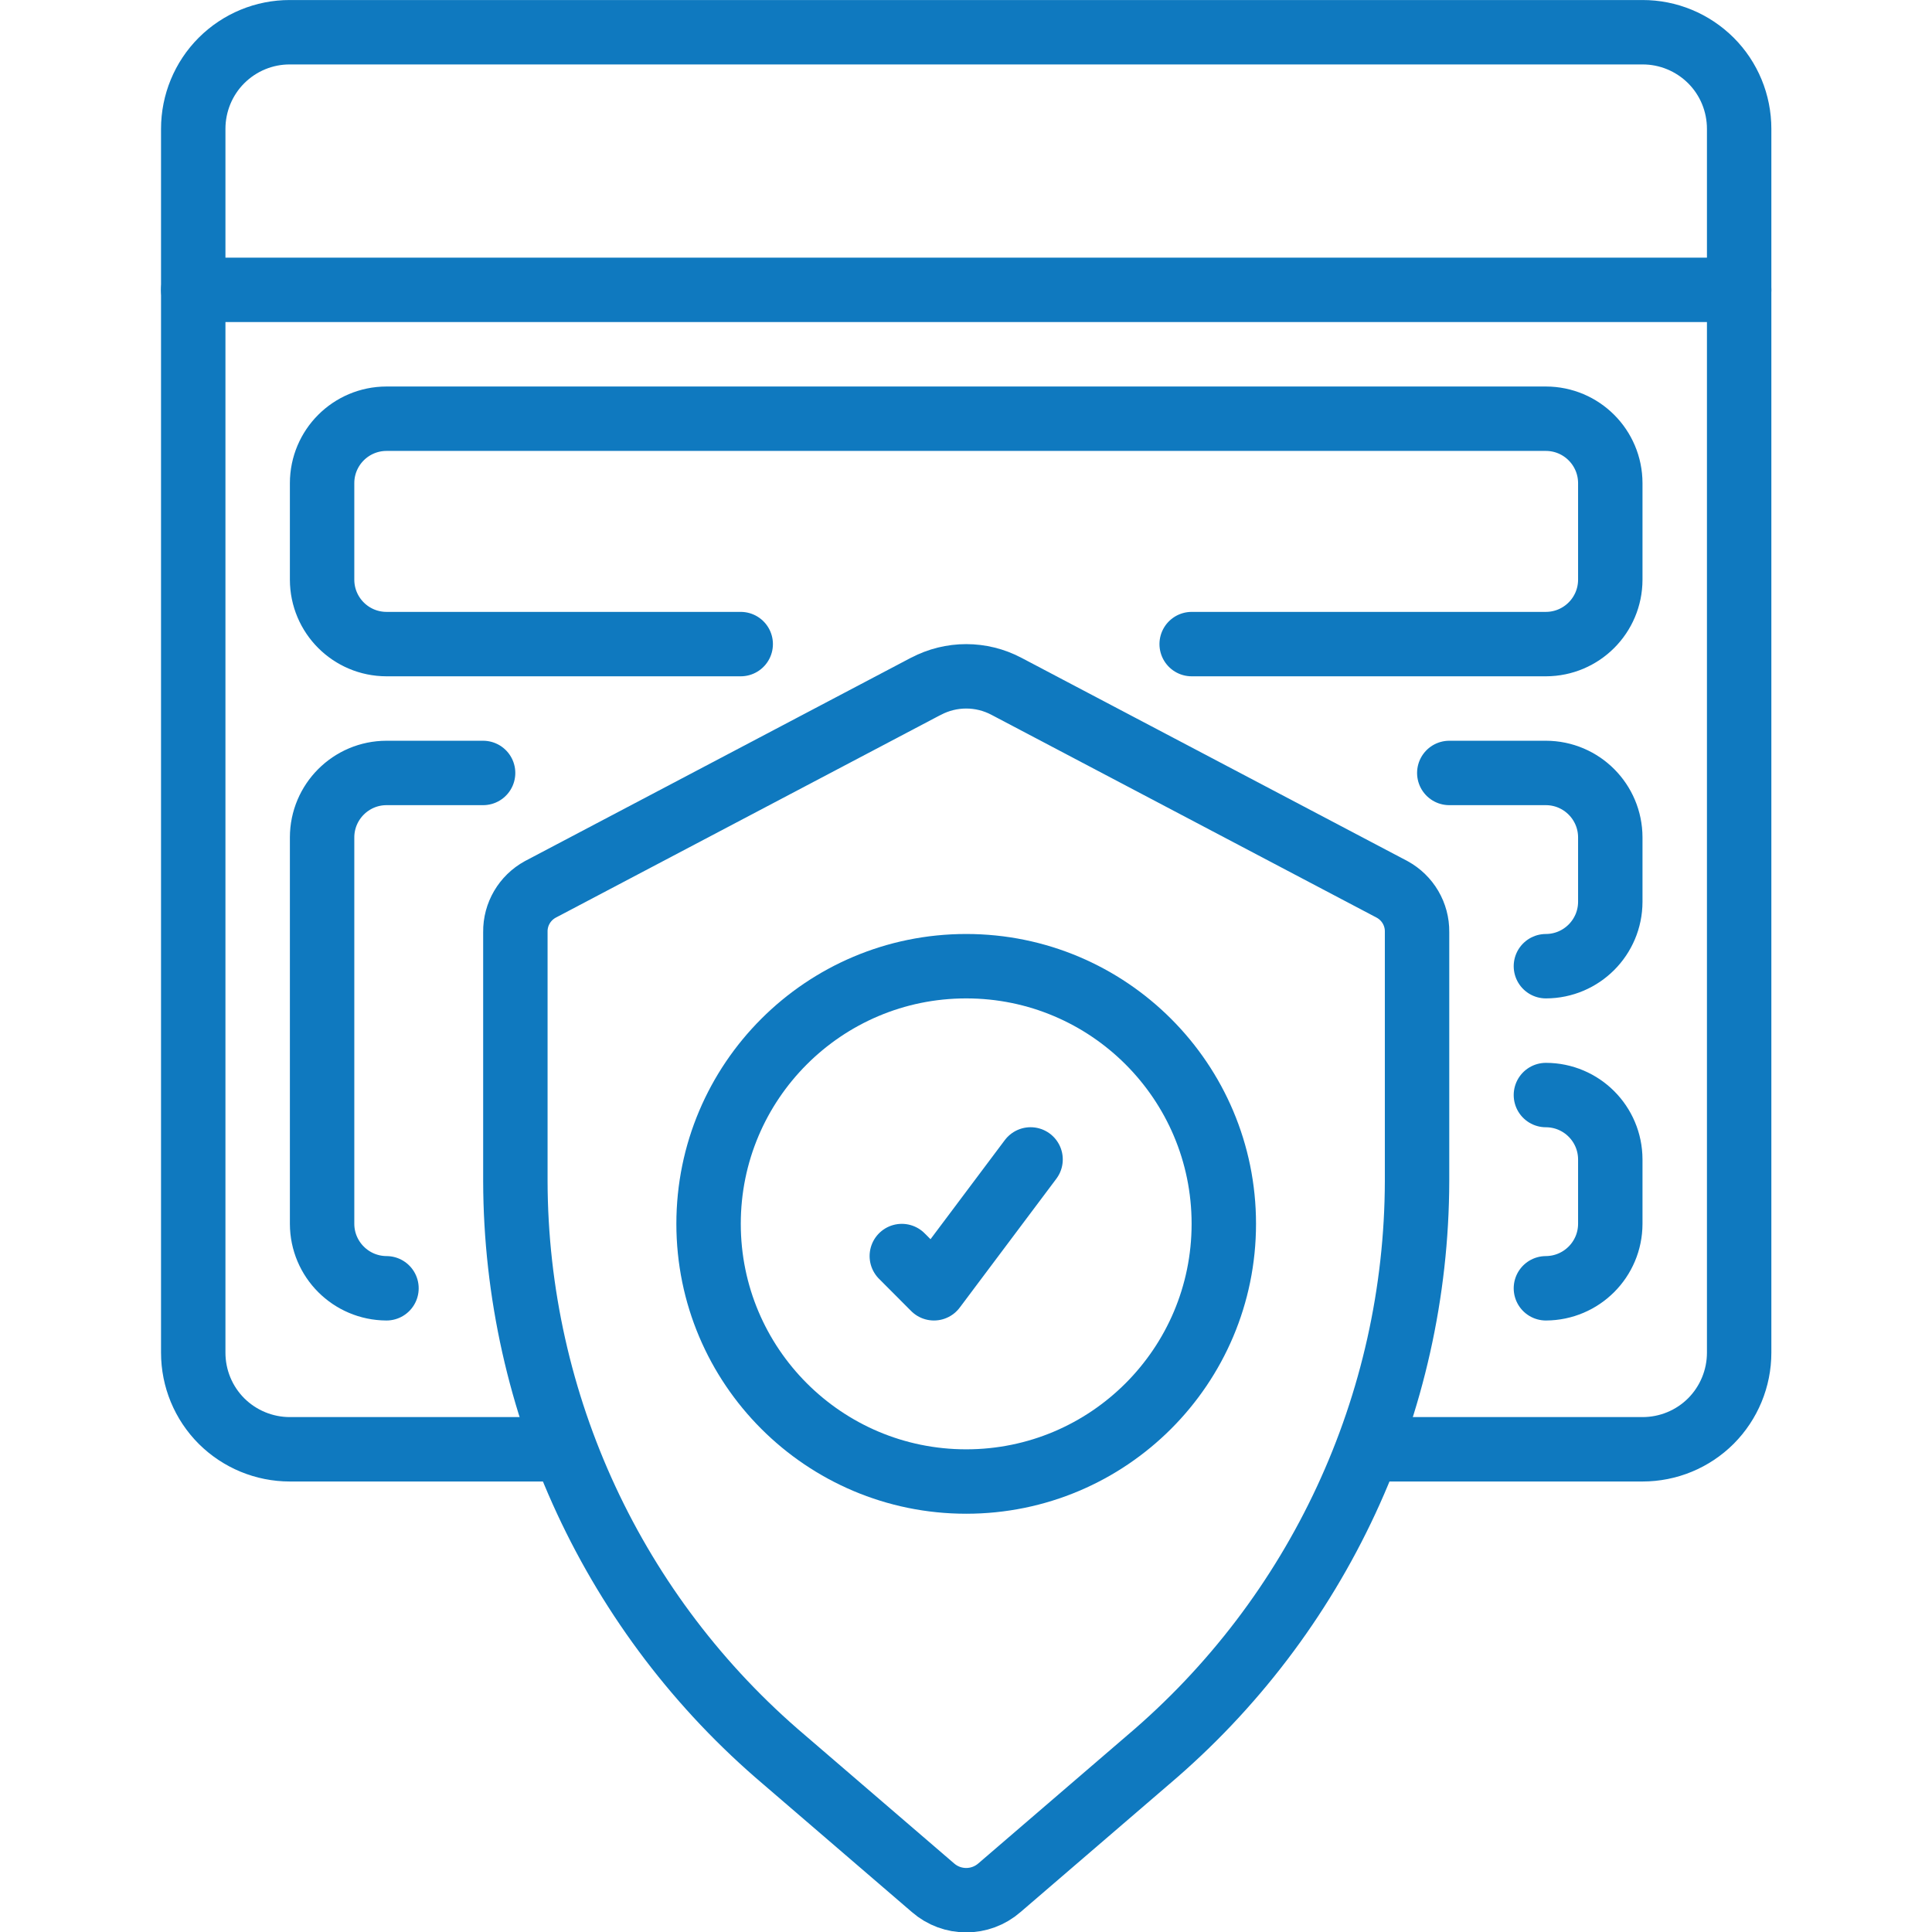
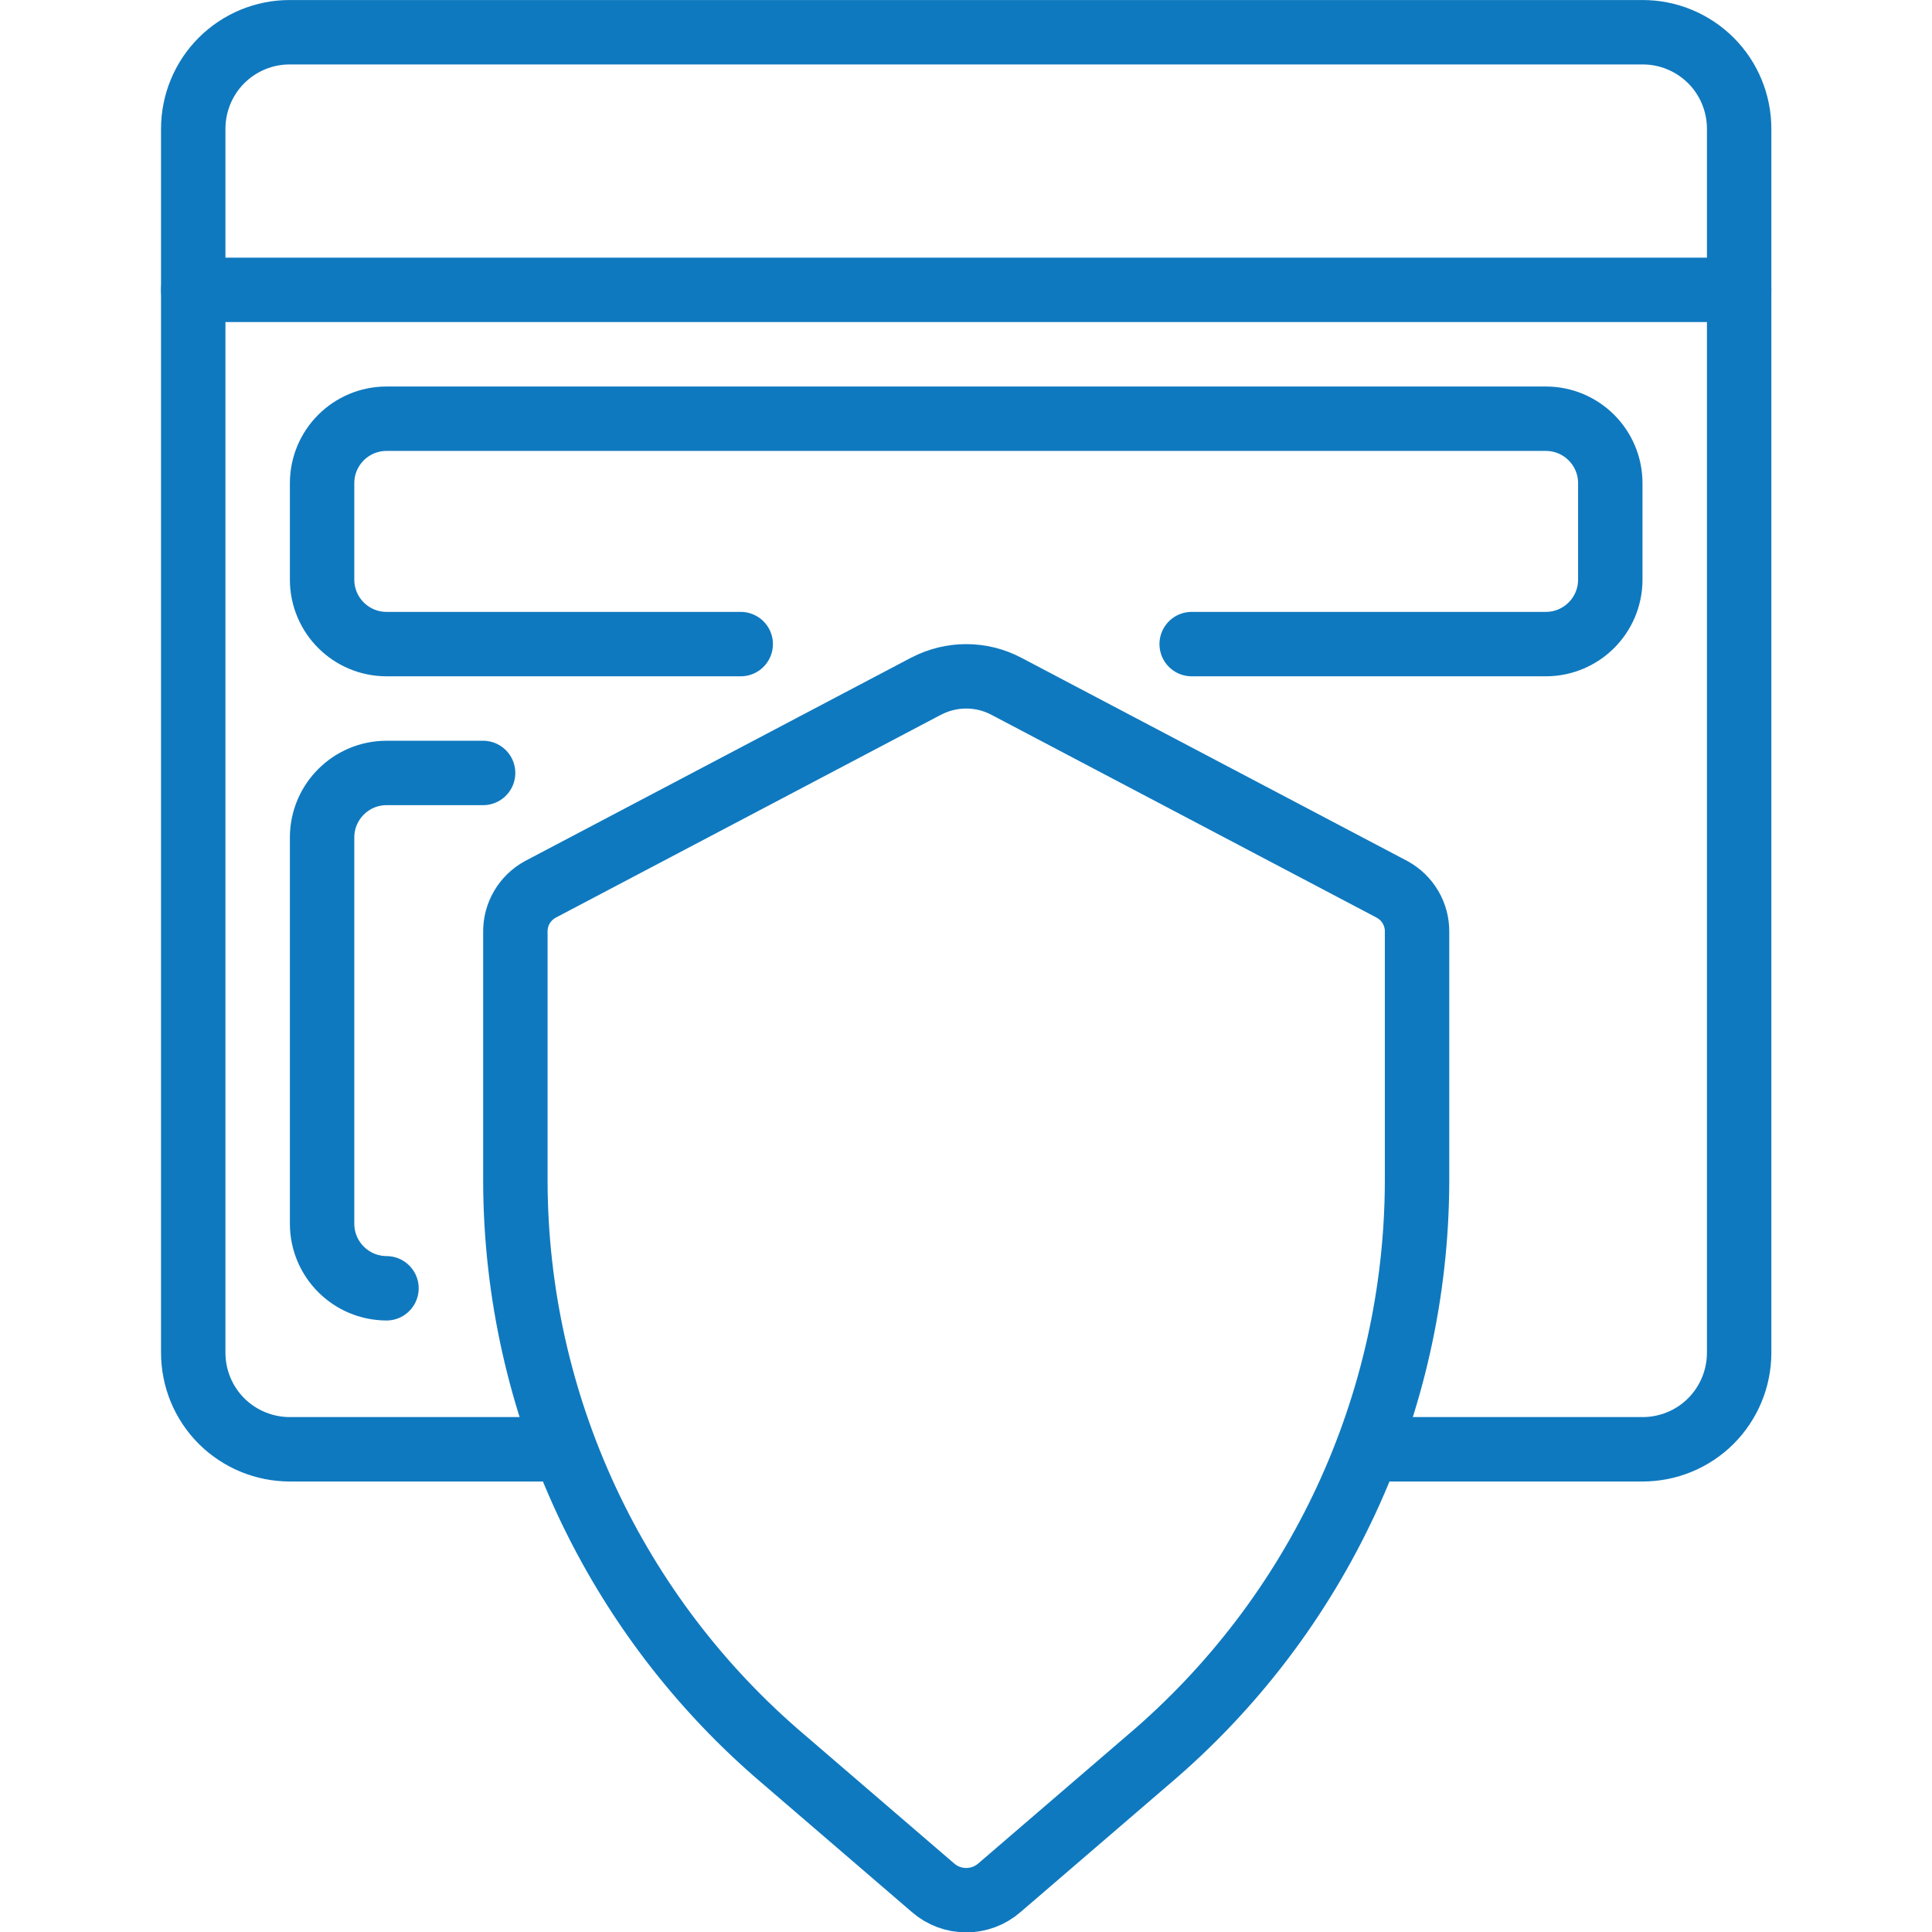
<svg xmlns="http://www.w3.org/2000/svg" fill="#0F79BF" width="100pt" height="100pt" version="1.1" viewBox="0 0 100 100">
  <g fill="none" stroke="#0F79BF" stroke-linecap="round" stroke-linejoin="round" stroke-width="2">
    <path transform="scale(1.667)" d="m43.226 27.616c0.483 0.265 0.78 0.771 0.773 1.319v7.741c-0.016 6.926-3.07 13.493-8.353 17.97l-4.612 3.966c-0.593 0.518-1.474 0.518-2.067 0l-4.612-3.966c-5.283-4.477-8.337-11.044-8.353-17.97v-7.741c-0.007-0.548 0.291-1.055 0.773-1.319l11.974-6.307v0.002c0.783-0.415 1.72-0.415 2.503 0z" />
-     <path transform="scale(1.667)" d="m37.999 37.999c0 4.418-3.581 8.002-7.999 8.002s-7.999-3.584-7.999-8.002c0-4.418 3.581-7.999 7.999-7.999s7.999 3.581 7.999 7.999" />
-     <path transform="scale(1.667)" d="m28.001 39 0.998 1.001 3-4.001" />
    <path transform="scale(1.667)" d="m43.001 45h7.999c0.797 0 1.559-0.314 2.123-0.877 0.562-0.565 0.877-1.327 0.877-2.123v-37.999c0-0.797-0.314-1.561-0.877-2.123-0.565-0.562-1.327-0.879-2.123-0.877h-42c-0.797-0.002-1.559 0.314-2.123 0.877-0.562 0.562-0.877 1.327-0.877 2.123v37.999c0 0.797 0.314 1.559 0.877 2.123 0.565 0.562 1.327 0.877 2.123 0.877h7.999" />
    <path transform="scale(1.667)" d="m54 9h-48" />
    <path transform="scale(1.667)" d="m10.001 4.999" />
    <path transform="scale(1.667)" d="m13.999 4.999" />
-     <path transform="scale(1.667)" d="m18 4.999" />
    <path transform="scale(1.667)" d="m37.001 19.999h10.999c1.104-0.002 1.997-0.895 1.999-1.999v-3c-0.002-1.104-0.895-1.997-1.999-1.999h-36c-1.104 0.002-1.997 0.895-1.999 1.999v3c0.002 1.104 0.895 1.997 1.999 1.999h10.999" />
-     <path transform="scale(1.667)" d="m48 30c1.104-0.002 1.997-0.898 1.999-1.999v-2.002c-0.002-1.102-0.895-1.997-1.999-1.999h-3" />
-     <path transform="scale(1.667)" d="m48 34.001c1.104 0.002 1.997 0.895 1.999 1.999v1.999c-0.002 1.104-0.895 1.997-1.999 2.002" />
    <path transform="scale(1.667)" d="m15 24h-3c-1.104 0.002-1.997 0.898-1.999 1.999v12c0.002 1.104 0.895 1.997 1.999 2.002" />
  </g>
</svg>